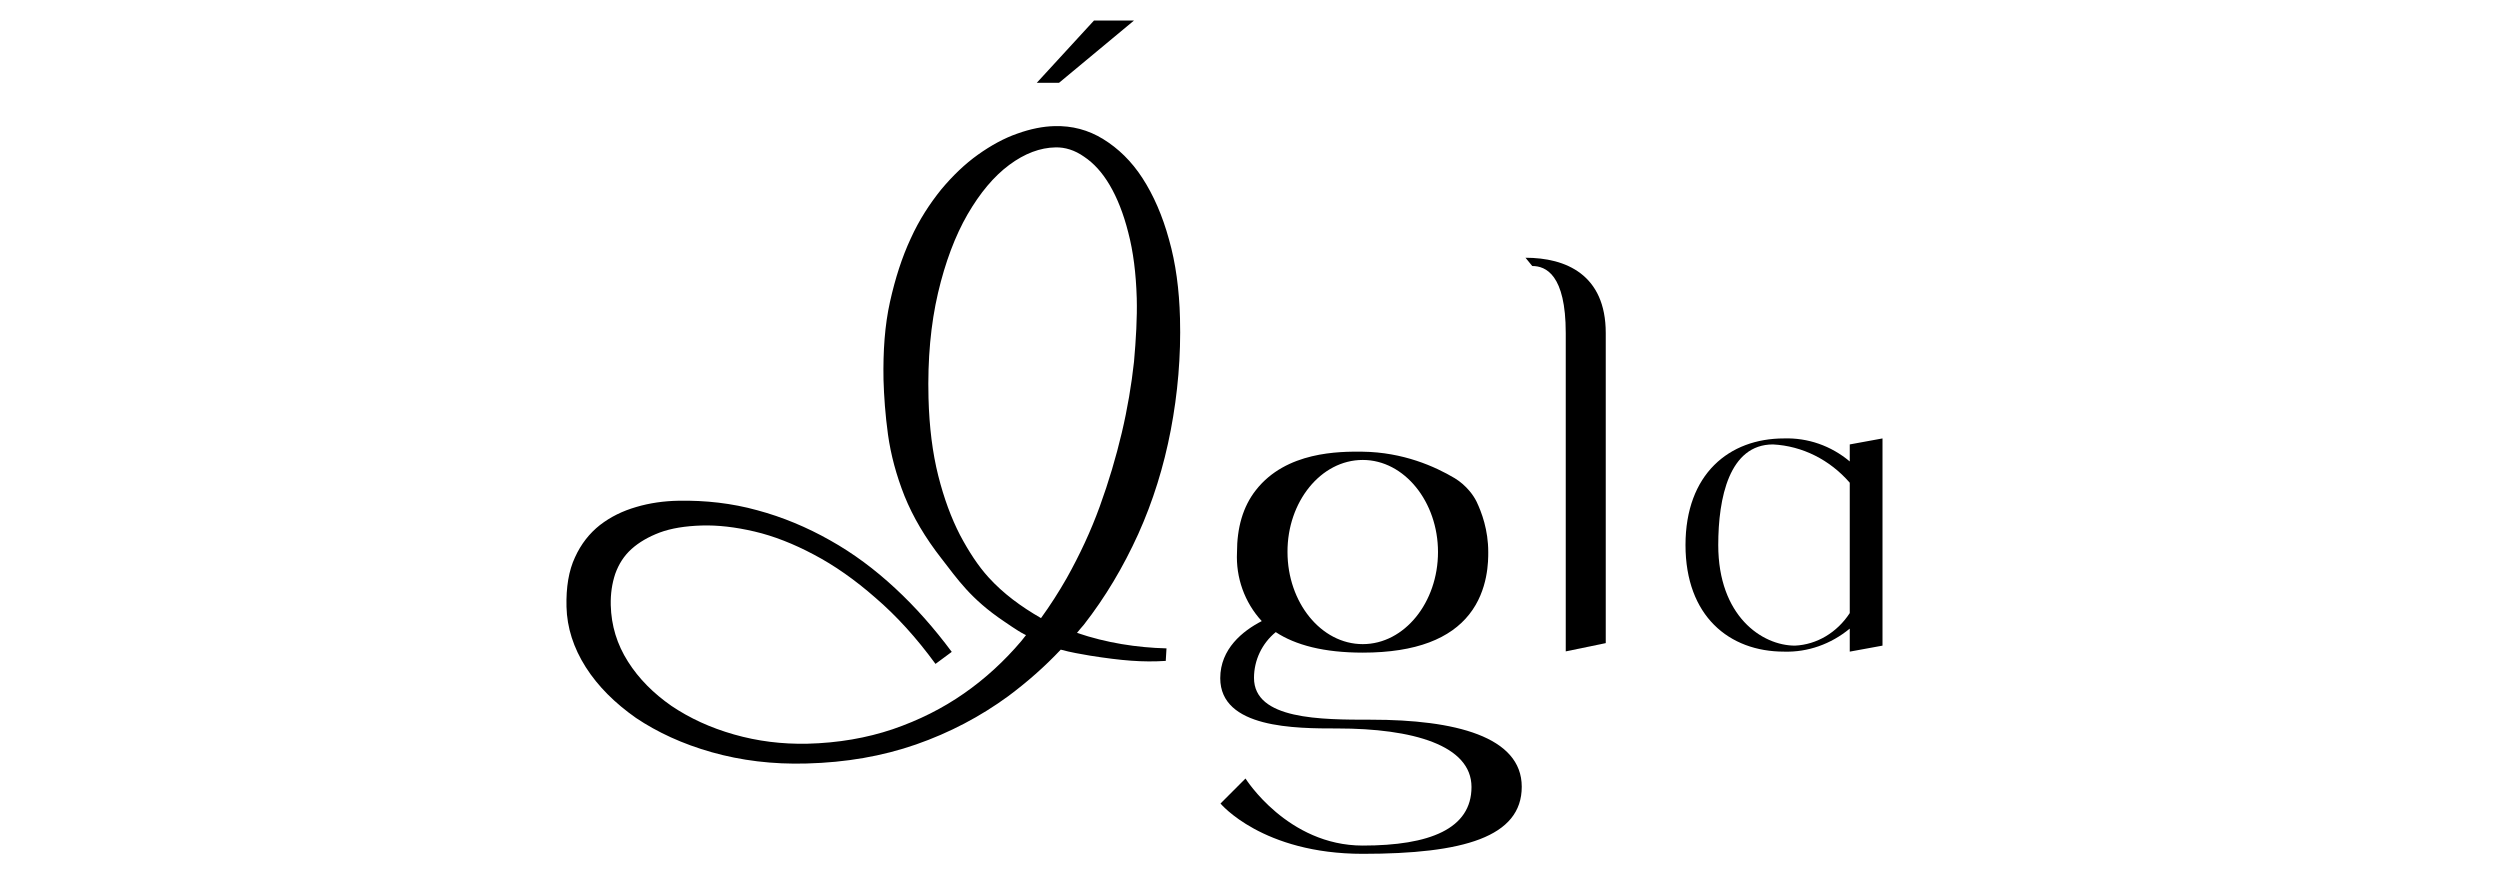
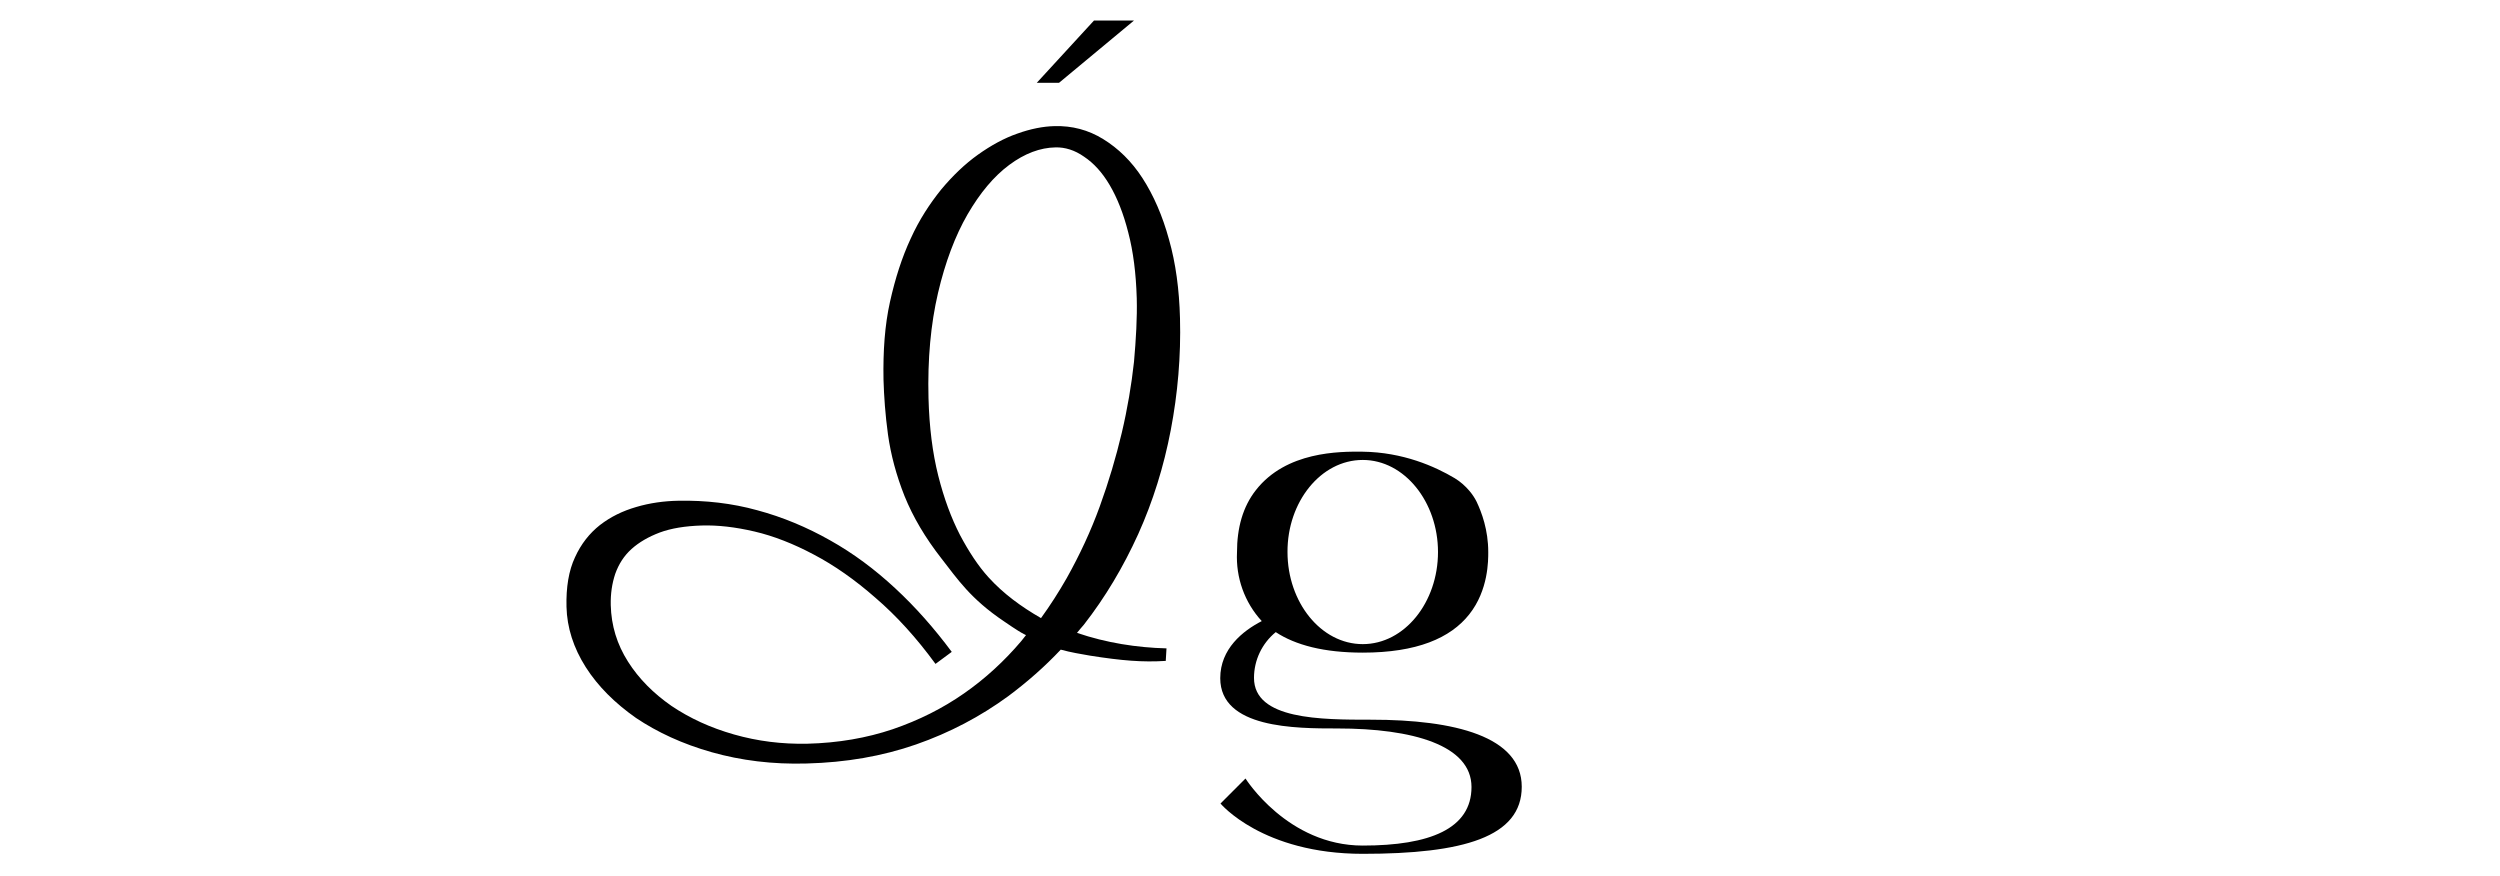
<svg xmlns="http://www.w3.org/2000/svg" width="294" height="103" viewBox="0 0 294 103" fill="none">
  <path d="M137.18 76.249C133.711 76.161 130.095 75.602 126.655 74.425C126.92 74.101 127.184 73.777 127.449 73.483C129.977 70.246 132.094 66.685 133.858 62.801C135.593 58.945 136.857 54.884 137.68 50.588C138.503 46.291 138.886 41.877 138.768 37.433C138.68 34.049 138.268 30.959 137.474 28.163C136.71 25.367 135.652 22.954 134.358 20.953C133.064 18.952 131.506 17.451 129.742 16.362C127.978 15.273 126.067 14.773 124.009 14.832C122.657 14.861 121.187 15.156 119.629 15.715C118.1 16.245 116.542 17.098 115.013 18.187C113.484 19.276 112.043 20.659 110.691 22.277C109.339 23.955 108.104 25.838 107.104 28.045C106.075 30.253 105.281 32.725 104.664 35.491C104.047 38.257 103.841 41.288 103.9 44.643C103.958 46.615 104.105 48.763 104.429 51.117C104.752 53.442 105.399 55.885 106.369 58.327C107.369 60.799 108.809 63.242 110.72 65.685C112.602 68.098 114.131 70.423 118.07 73.071C118.217 73.159 119.658 74.189 120.422 74.572C120.511 74.601 120.569 74.66 120.658 74.69C120.481 74.925 120.275 75.161 120.099 75.396C118.129 77.721 115.865 79.81 113.366 81.547C110.838 83.312 108.074 84.695 104.987 85.755C101.93 86.785 98.578 87.373 94.933 87.462C91.934 87.521 89.111 87.167 86.318 86.373C83.525 85.578 81.115 84.46 78.968 83.018C76.852 81.547 75.117 79.81 73.853 77.809C72.559 75.779 71.883 73.571 71.824 71.158C71.795 69.834 71.971 68.627 72.353 67.48C72.765 66.332 73.382 65.361 74.264 64.566C75.146 63.772 76.264 63.124 77.587 62.624C78.939 62.124 80.585 61.859 82.496 61.8C84.407 61.741 86.465 61.977 88.729 62.506C90.993 63.036 93.316 63.948 95.697 65.214C98.108 66.479 100.548 68.186 102.959 70.305C105.428 72.424 107.78 75.013 110.015 78.074L111.926 76.661C109.868 73.895 107.692 71.423 105.281 69.187C102.871 66.95 100.342 65.067 97.608 63.536C94.903 62.006 92.022 60.799 89.053 60.005C86.083 59.181 82.967 58.828 79.792 58.887C78.086 58.916 76.411 59.151 74.823 59.622C73.206 60.093 71.824 60.77 70.56 61.741C69.325 62.712 68.326 63.978 67.62 65.537C66.885 67.097 66.562 69.069 66.62 71.364C66.679 73.807 67.444 76.191 68.884 78.457C70.325 80.723 72.324 82.694 74.794 84.431C77.293 86.108 80.262 87.491 83.702 88.462C87.142 89.433 90.846 89.904 94.874 89.787C99.46 89.669 103.753 88.933 107.722 87.55C111.691 86.167 115.307 84.254 118.57 81.87C120.775 80.222 122.833 78.427 124.744 76.397C125.92 76.72 127.155 76.926 128.184 77.103C131.918 77.691 134.387 77.897 137.092 77.721L137.18 76.249ZM116.248 67.892C115.042 66.567 113.925 64.861 112.896 62.918C111.867 60.917 111.014 58.622 110.338 55.944C109.662 53.266 109.28 50.205 109.192 46.821C109.074 42.23 109.456 38.11 110.309 34.461C111.161 30.812 112.337 27.722 113.778 25.22C115.248 22.689 116.865 20.747 118.688 19.393C120.511 18.04 122.333 17.363 124.127 17.333C125.244 17.304 126.391 17.657 127.478 18.422C128.625 19.187 129.625 20.276 130.507 21.777C131.389 23.278 132.124 25.132 132.682 27.339C133.27 29.576 133.594 32.136 133.682 35.079C133.741 37.374 133.594 39.876 133.358 42.554C133.064 45.232 132.594 48.057 131.918 50.911C131.242 53.766 130.389 56.65 129.331 59.563C128.272 62.477 126.979 65.243 125.45 67.98C124.509 69.628 123.509 71.188 122.422 72.689C120.07 71.335 117.982 69.805 116.248 67.892Z" fill="black" />
  <path d="M172.813 57.739C172.313 57.15 171.755 56.65 171.079 56.238C168.756 54.855 164.993 53.177 160.23 53.119C157.496 53.089 151.263 53.089 147.706 57.621C146.147 59.593 145.471 62.094 145.471 64.949C145.324 67.921 146.353 70.835 148.382 73.042C146.147 74.189 143.501 76.308 143.501 79.751C143.501 85.667 152.351 85.667 157.29 85.667C166.139 85.667 173.048 87.638 173.048 92.553C173.048 97.467 168.139 99.439 160.259 99.439C151.41 99.439 146.471 91.552 146.471 91.552L143.531 94.495C143.531 94.495 148.441 100.41 160.259 100.41C172.078 100.41 178.958 98.439 178.958 92.523C178.958 86.608 171.079 84.637 161.259 84.637C155.35 84.637 147.47 84.637 147.47 79.722C147.47 77.633 148.411 75.661 150.028 74.337C152.351 75.867 155.702 76.75 160.259 76.75C166.61 76.75 170.579 75.043 172.784 72.247C175.048 69.393 175.018 65.891 175.018 64.919C175.018 62.33 174.254 60.27 173.636 58.975C173.431 58.563 173.137 58.121 172.813 57.739ZM160.259 54.09C165.169 54.09 169.109 59.034 169.109 64.919C169.109 70.835 165.169 75.749 160.259 75.749C155.35 75.749 151.41 70.835 151.41 64.919C151.381 59.034 155.32 54.09 160.259 54.09Z" fill="black" />
-   <path d="M188.836 39.169V75.631L184.132 76.603V39.169C184.132 32.283 181.78 31.283 180.193 31.283L179.399 30.311C184.132 30.311 188.836 32.283 188.836 39.169Z" fill="black" />
-   <path d="M221.382 51.559V75.926L217.531 76.632V73.925C215.326 75.749 212.591 76.72 209.798 76.632C203.36 76.632 198.215 72.453 198.215 64.095C198.215 55.738 203.36 51.559 209.798 51.559C212.591 51.471 215.326 52.412 217.531 54.266V52.265L221.382 51.559ZM217.531 72.1V56.768C215.179 54.06 211.945 52.442 208.505 52.265C203.36 52.265 202.066 58.533 202.066 64.095C202.066 72.453 207.211 75.926 211.092 75.926C213.65 75.808 216.031 74.395 217.531 72.1Z" fill="black" />
  <path d="M124.538 9.741H121.922L128.654 2.413H133.358L124.538 9.741Z" fill="black" />
</svg>